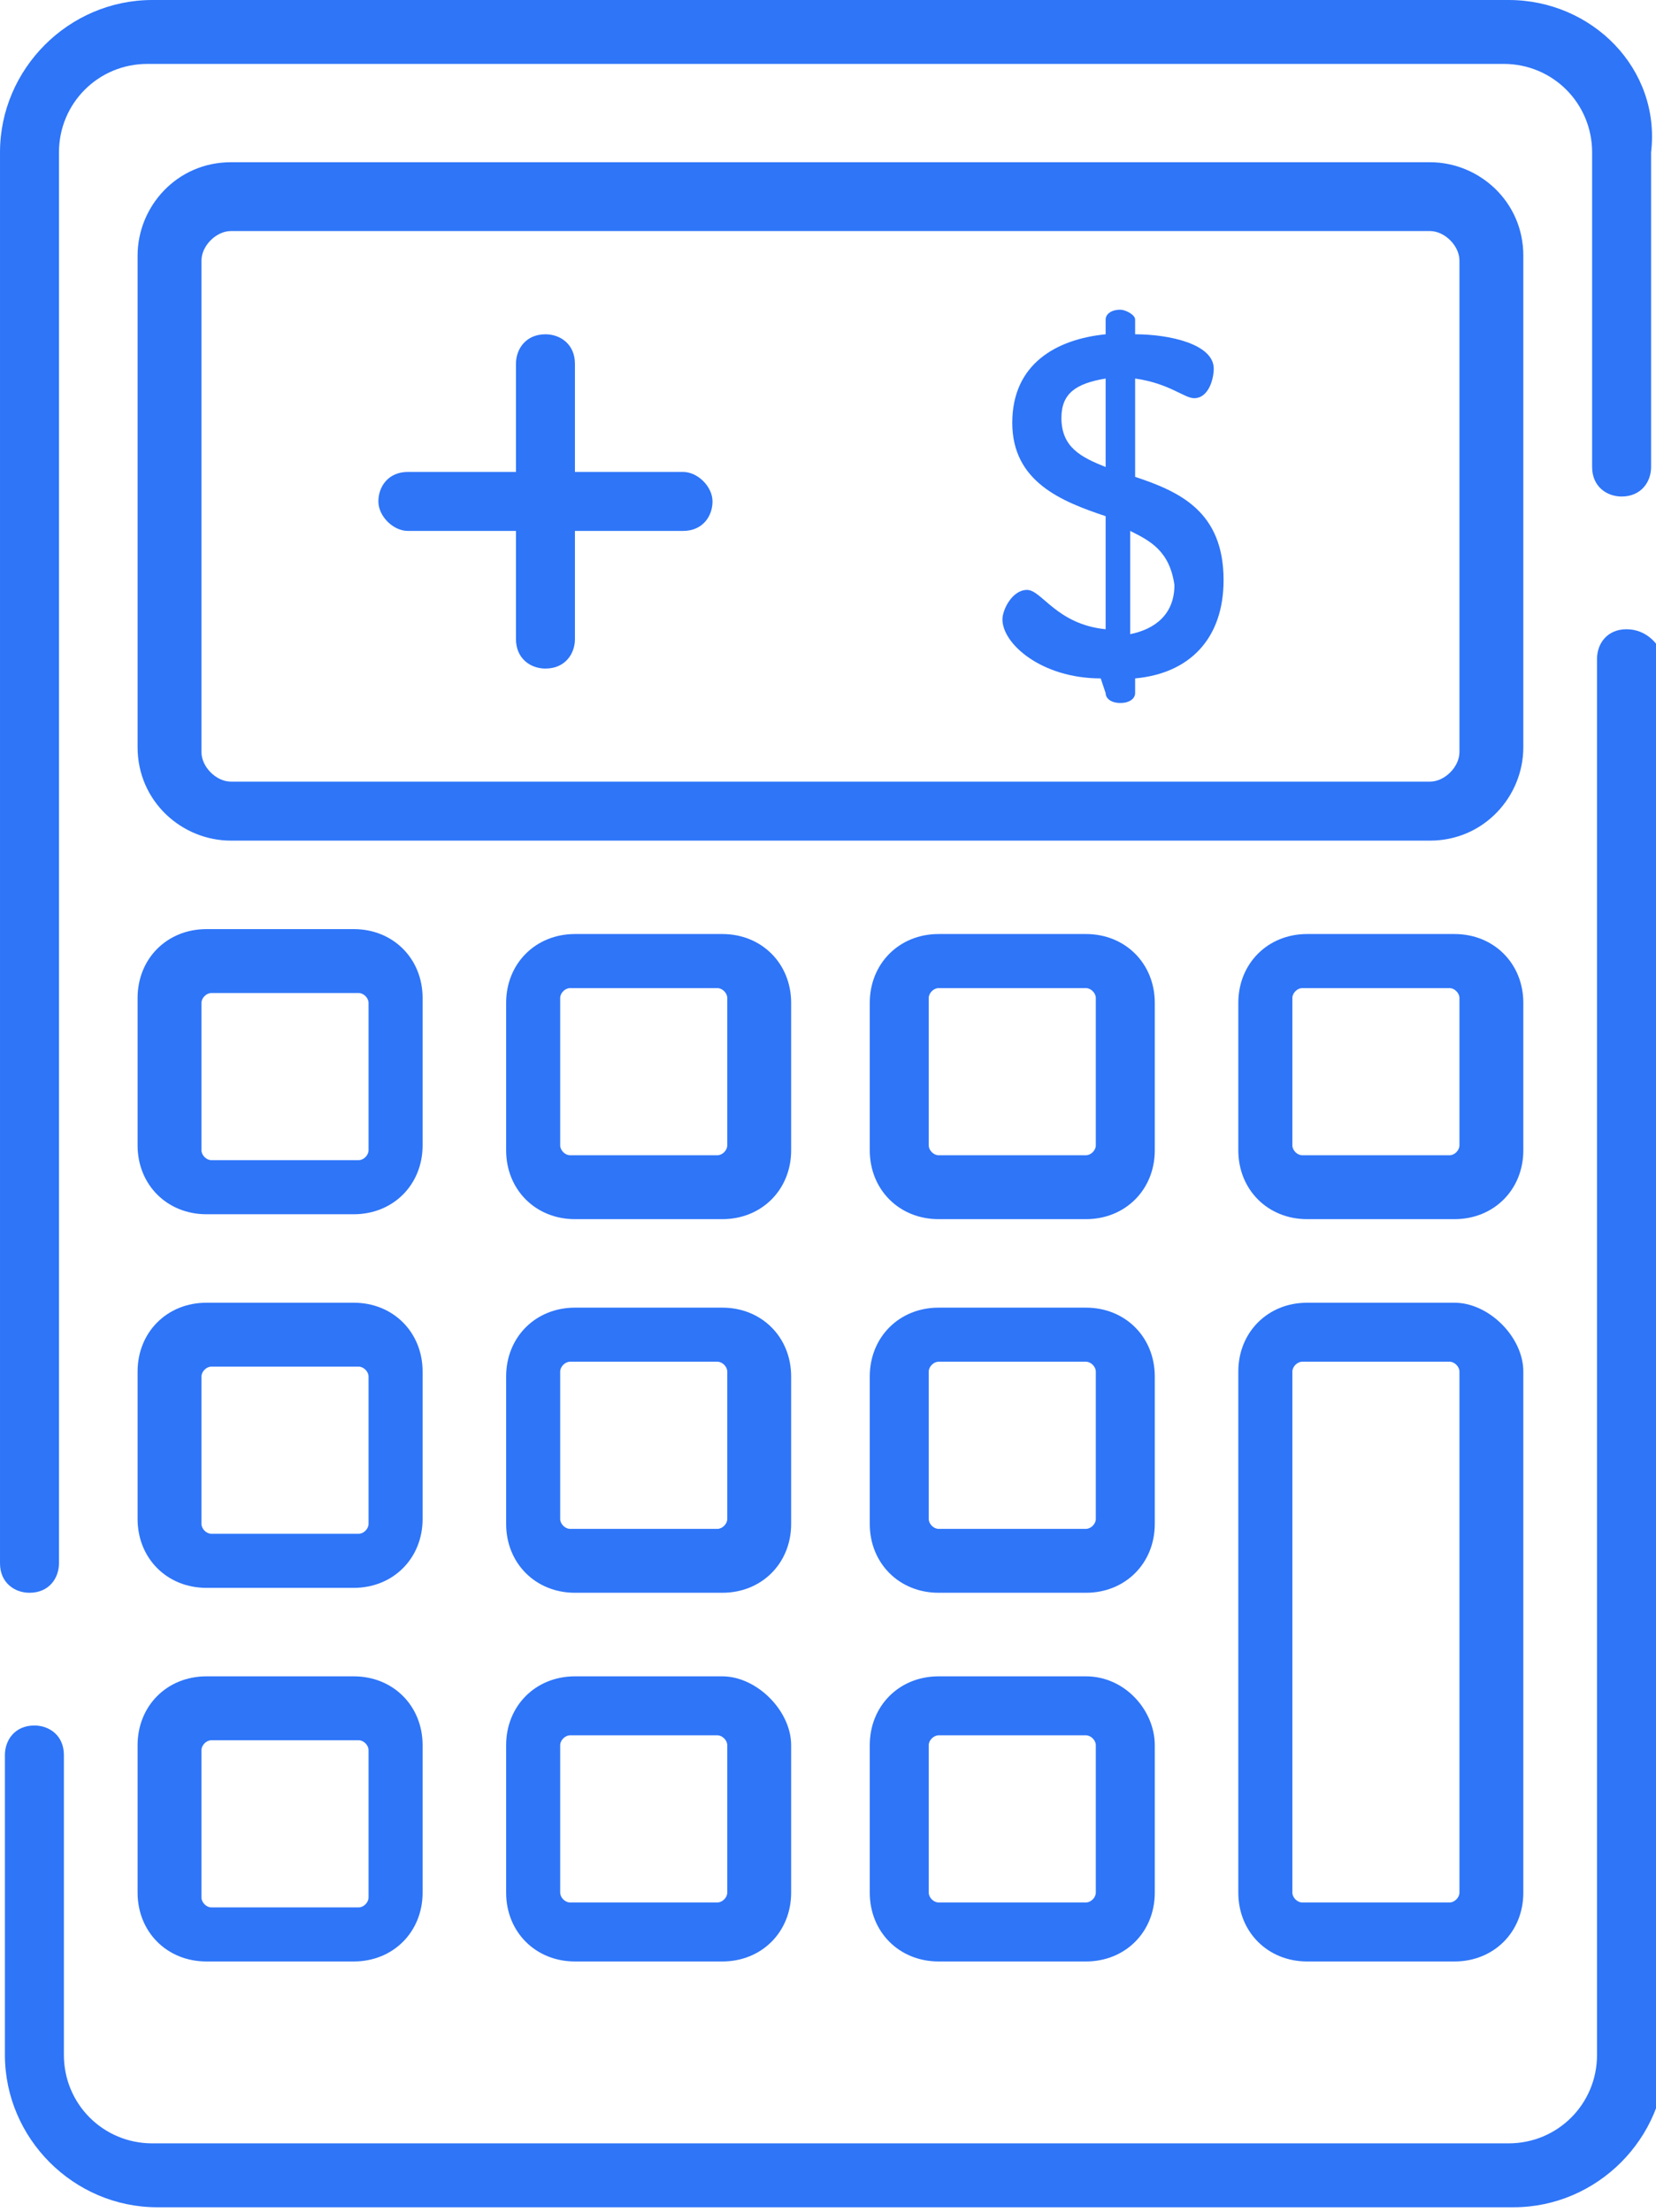
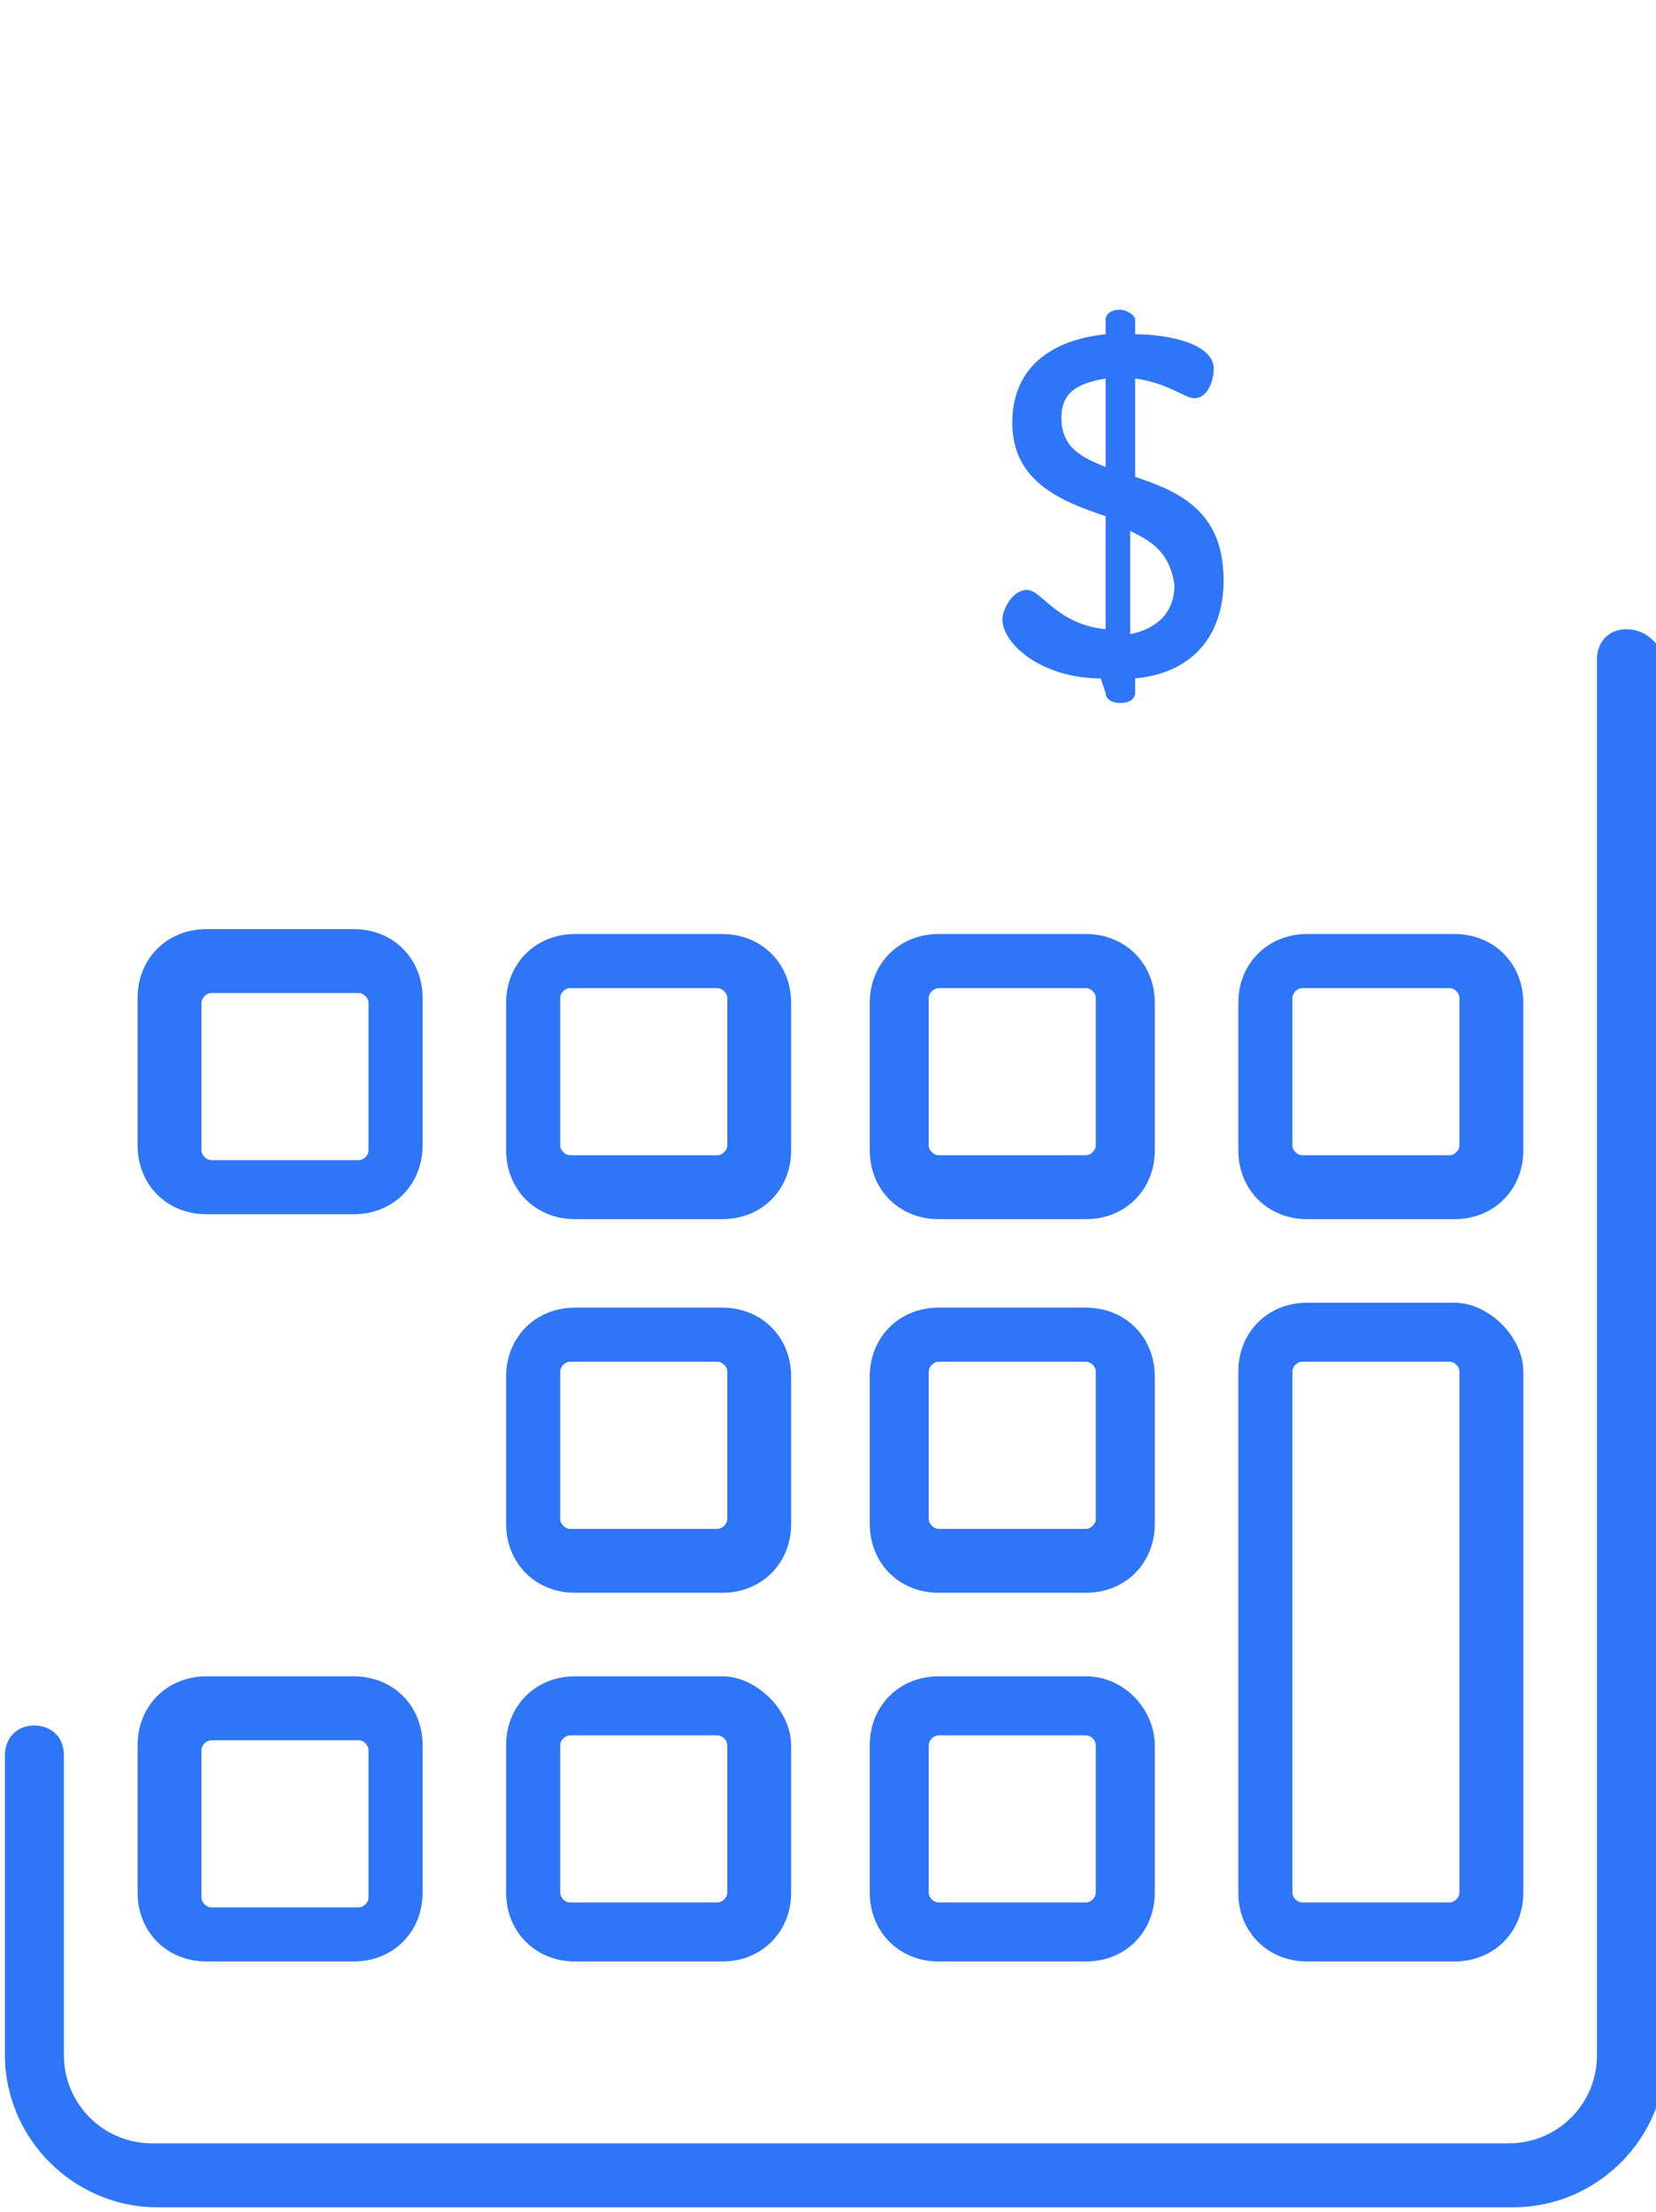
<svg xmlns="http://www.w3.org/2000/svg" version="1.1" id="Capa_1" x="0px" y="0px" viewBox="190.1 374.5 33.7 45" style="enable-background:new 190.1 374.5 33.7 45;" xml:space="preserve">
  <style type="text/css">
	.st0{fill:#2E75F8;}
</style>
  <g>
-     <path class="st0" d="M204,384.1h-2.2v-2.2c0-0.4-0.3-0.6-0.6-0.6c-0.4,0-0.6,0.3-0.6,0.6v2.2h-2.2c-0.4,0-0.6,0.3-0.6,0.6   s0.3,0.6,0.6,0.6h2.2v2.2c0,0.4,0.3,0.6,0.6,0.6c0.4,0,0.6-0.3,0.6-0.6v-2.2h2.2c0.4,0,0.6-0.3,0.6-0.6S204.3,384.1,204,384.1z" />
-     <path class="st0" d="M221.1,379.7c0-1.1-0.9-1.9-1.9-1.9h-24.4c-1.1,0-1.9,0.9-1.9,1.9v10c0,1.1,0.9,1.9,1.9,1.9h24.4   c1.1,0,1.9-0.9,1.9-1.9L221.1,379.7L221.1,379.7z M219.8,389.8c0,0.3-0.3,0.6-0.6,0.6h-24.4c-0.3,0-0.6-0.3-0.6-0.6v-10   c0-0.3,0.3-0.6,0.6-0.6h24.4c0.3,0,0.6,0.3,0.6,0.6L219.8,389.8L219.8,389.8z" />
    <path class="st0" d="M223.2,387.3c-0.4,0-0.6,0.3-0.6,0.6v28.4c0,1-0.8,1.8-1.8,1.8h-27.6c-1,0-1.8-0.8-1.8-1.8v-6.1   c0-0.4-0.3-0.6-0.6-0.6c-0.4,0-0.6,0.3-0.6,0.6v6.1c0,1.7,1.4,3.1,3.1,3.1h27.6c1.7,0,3.1-1.4,3.1-3.1V388   C223.9,387.6,223.6,387.3,223.2,387.3z" />
-     <path class="st0" d="M220.8,374.5h-27.6c-1.7,0-3.1,1.4-3.1,3.1v28.7c0,0.4,0.3,0.6,0.6,0.6c0.4,0,0.6-0.3,0.6-0.6v-28.7   c0-1,0.8-1.8,1.8-1.8h27.6c1,0,1.8,0.8,1.8,1.8v6.4c0,0.4,0.3,0.6,0.6,0.6c0.4,0,0.6-0.3,0.6-0.6v-6.4   C223.9,375.9,222.5,374.5,220.8,374.5z" />
    <path class="st0" d="M192.9,397.8c0,0.8,0.6,1.4,1.4,1.4h3c0.8,0,1.4-0.6,1.4-1.4v-3c0-0.8-0.6-1.4-1.4-1.4h-3   c-0.8,0-1.4,0.6-1.4,1.4V397.8z M194.2,394.9c0-0.1,0.1-0.2,0.2-0.2h3c0.1,0,0.2,0.1,0.2,0.2v3c0,0.1-0.1,0.2-0.2,0.2h-3   c-0.1,0-0.2-0.1-0.2-0.2V394.9z" />
    <path class="st0" d="M206.2,394.9c0-0.8-0.6-1.4-1.4-1.4h-3c-0.8,0-1.4,0.6-1.4,1.4v3c0,0.8,0.6,1.4,1.4,1.4h3   c0.8,0,1.4-0.6,1.4-1.4V394.9z M204.9,397.8c0,0.1-0.1,0.2-0.2,0.2h-3c-0.1,0-0.2-0.1-0.2-0.2v-3c0-0.1,0.1-0.2,0.2-0.2h3   c0.1,0,0.2,0.1,0.2,0.2V397.8z" />
    <path class="st0" d="M213.6,394.9c0-0.8-0.6-1.4-1.4-1.4h-3c-0.8,0-1.4,0.6-1.4,1.4v3c0,0.8,0.6,1.4,1.4,1.4h3   c0.8,0,1.4-0.6,1.4-1.4V394.9z M212.4,397.8c0,0.1-0.1,0.2-0.2,0.2h-3c-0.1,0-0.2-0.1-0.2-0.2v-3c0-0.1,0.1-0.2,0.2-0.2h3   c0.1,0,0.2,0.1,0.2,0.2V397.8z" />
    <path class="st0" d="M221.1,394.9c0-0.8-0.6-1.4-1.4-1.4h-3c-0.8,0-1.4,0.6-1.4,1.4v3c0,0.8,0.6,1.4,1.4,1.4h3   c0.8,0,1.4-0.6,1.4-1.4V394.9z M219.8,397.8c0,0.1-0.1,0.2-0.2,0.2h-3c-0.1,0-0.2-0.1-0.2-0.2v-3c0-0.1,0.1-0.2,0.2-0.2h3   c0.1,0,0.2,0.1,0.2,0.2V397.8z" />
-     <path class="st0" d="M192.9,405.4c0,0.8,0.6,1.4,1.4,1.4h3c0.8,0,1.4-0.6,1.4-1.4v-3c0-0.8-0.6-1.4-1.4-1.4h-3   c-0.8,0-1.4,0.6-1.4,1.4V405.4z M194.2,402.5c0-0.1,0.1-0.2,0.2-0.2h3c0.1,0,0.2,0.1,0.2,0.2v3c0,0.1-0.1,0.2-0.2,0.2h-3   c-0.1,0-0.2-0.1-0.2-0.2V402.5z" />
    <path class="st0" d="M206.2,402.5c0-0.8-0.6-1.4-1.4-1.4h-3c-0.8,0-1.4,0.6-1.4,1.4v3c0,0.8,0.6,1.4,1.4,1.4h3   c0.8,0,1.4-0.6,1.4-1.4V402.5z M204.9,405.4c0,0.1-0.1,0.2-0.2,0.2h-3c-0.1,0-0.2-0.1-0.2-0.2v-3c0-0.1,0.1-0.2,0.2-0.2h3   c0.1,0,0.2,0.1,0.2,0.2V405.4z" />
    <path class="st0" d="M213.6,402.5c0-0.8-0.6-1.4-1.4-1.4h-3c-0.8,0-1.4,0.6-1.4,1.4v3c0,0.8,0.6,1.4,1.4,1.4h3   c0.8,0,1.4-0.6,1.4-1.4V402.5z M212.4,405.4c0,0.1-0.1,0.2-0.2,0.2h-3c-0.1,0-0.2-0.1-0.2-0.2v-3c0-0.1,0.1-0.2,0.2-0.2h3   c0.1,0,0.2,0.1,0.2,0.2V405.4z" />
    <path class="st0" d="M192.9,413c0,0.8,0.6,1.4,1.4,1.4h3c0.8,0,1.4-0.6,1.4-1.4v-3c0-0.8-0.6-1.4-1.4-1.4h-3   c-0.8,0-1.4,0.6-1.4,1.4V413z M194.2,410.1c0-0.1,0.1-0.2,0.2-0.2h3c0.1,0,0.2,0.1,0.2,0.2v3c0,0.1-0.1,0.2-0.2,0.2h-3   c-0.1,0-0.2-0.1-0.2-0.2V410.1z" />
    <path class="st0" d="M204.8,408.6h-3c-0.8,0-1.4,0.6-1.4,1.4v3c0,0.8,0.6,1.4,1.4,1.4h3c0.8,0,1.4-0.6,1.4-1.4v-3   C206.2,409.3,205.5,408.6,204.8,408.6z M204.9,413c0,0.1-0.1,0.2-0.2,0.2h-3c-0.1,0-0.2-0.1-0.2-0.2v-3c0-0.1,0.1-0.2,0.2-0.2h3   c0.1,0,0.2,0.1,0.2,0.2V413z" />
    <path class="st0" d="M212.2,408.6h-3c-0.8,0-1.4,0.6-1.4,1.4v3c0,0.8,0.6,1.4,1.4,1.4h3c0.8,0,1.4-0.6,1.4-1.4v-3   C213.6,409.3,213,408.6,212.2,408.6z M212.4,413c0,0.1-0.1,0.2-0.2,0.2h-3c-0.1,0-0.2-0.1-0.2-0.2v-3c0-0.1,0.1-0.2,0.2-0.2h3   c0.1,0,0.2,0.1,0.2,0.2V413z" />
    <path class="st0" d="M219.7,401h-3c-0.8,0-1.4,0.6-1.4,1.4V413c0,0.8,0.6,1.4,1.4,1.4h3c0.8,0,1.4-0.6,1.4-1.4v-10.6   C221.1,401.7,220.4,401,219.7,401z M219.8,413c0,0.1-0.1,0.2-0.2,0.2h-3c-0.1,0-0.2-0.1-0.2-0.2v-10.6c0-0.1,0.1-0.2,0.2-0.2h3   c0.1,0,0.2,0.1,0.2,0.2V413z" />
    <path class="st0" d="M212.5,388.3c-1.2,0-2-0.7-2-1.2c0-0.2,0.2-0.6,0.5-0.6c0.3,0,0.6,0.7,1.6,0.8V385c-0.9-0.3-1.9-0.7-1.9-1.9   c0-1.2,0.9-1.7,1.9-1.8V381c0-0.1,0.1-0.2,0.3-0.2c0.1,0,0.3,0.1,0.3,0.2v0.3c0.7,0,1.6,0.2,1.6,0.7c0,0.2-0.1,0.6-0.4,0.6   c-0.2,0-0.5-0.3-1.2-0.4v2c0.9,0.3,1.8,0.7,1.8,2.1c0,1.2-0.7,1.9-1.8,2v0.3c0,0.1-0.1,0.2-0.3,0.2c-0.2,0-0.3-0.1-0.3-0.2   L212.5,388.3L212.5,388.3z M212.6,384v-1.8c-0.6,0.1-0.9,0.3-0.9,0.8C211.7,383.6,212.1,383.8,212.6,384z M213.1,385.3v2.1   c0.5-0.1,0.9-0.4,0.9-1C213.9,385.7,213.5,385.5,213.1,385.3z" />
  </g>
</svg>